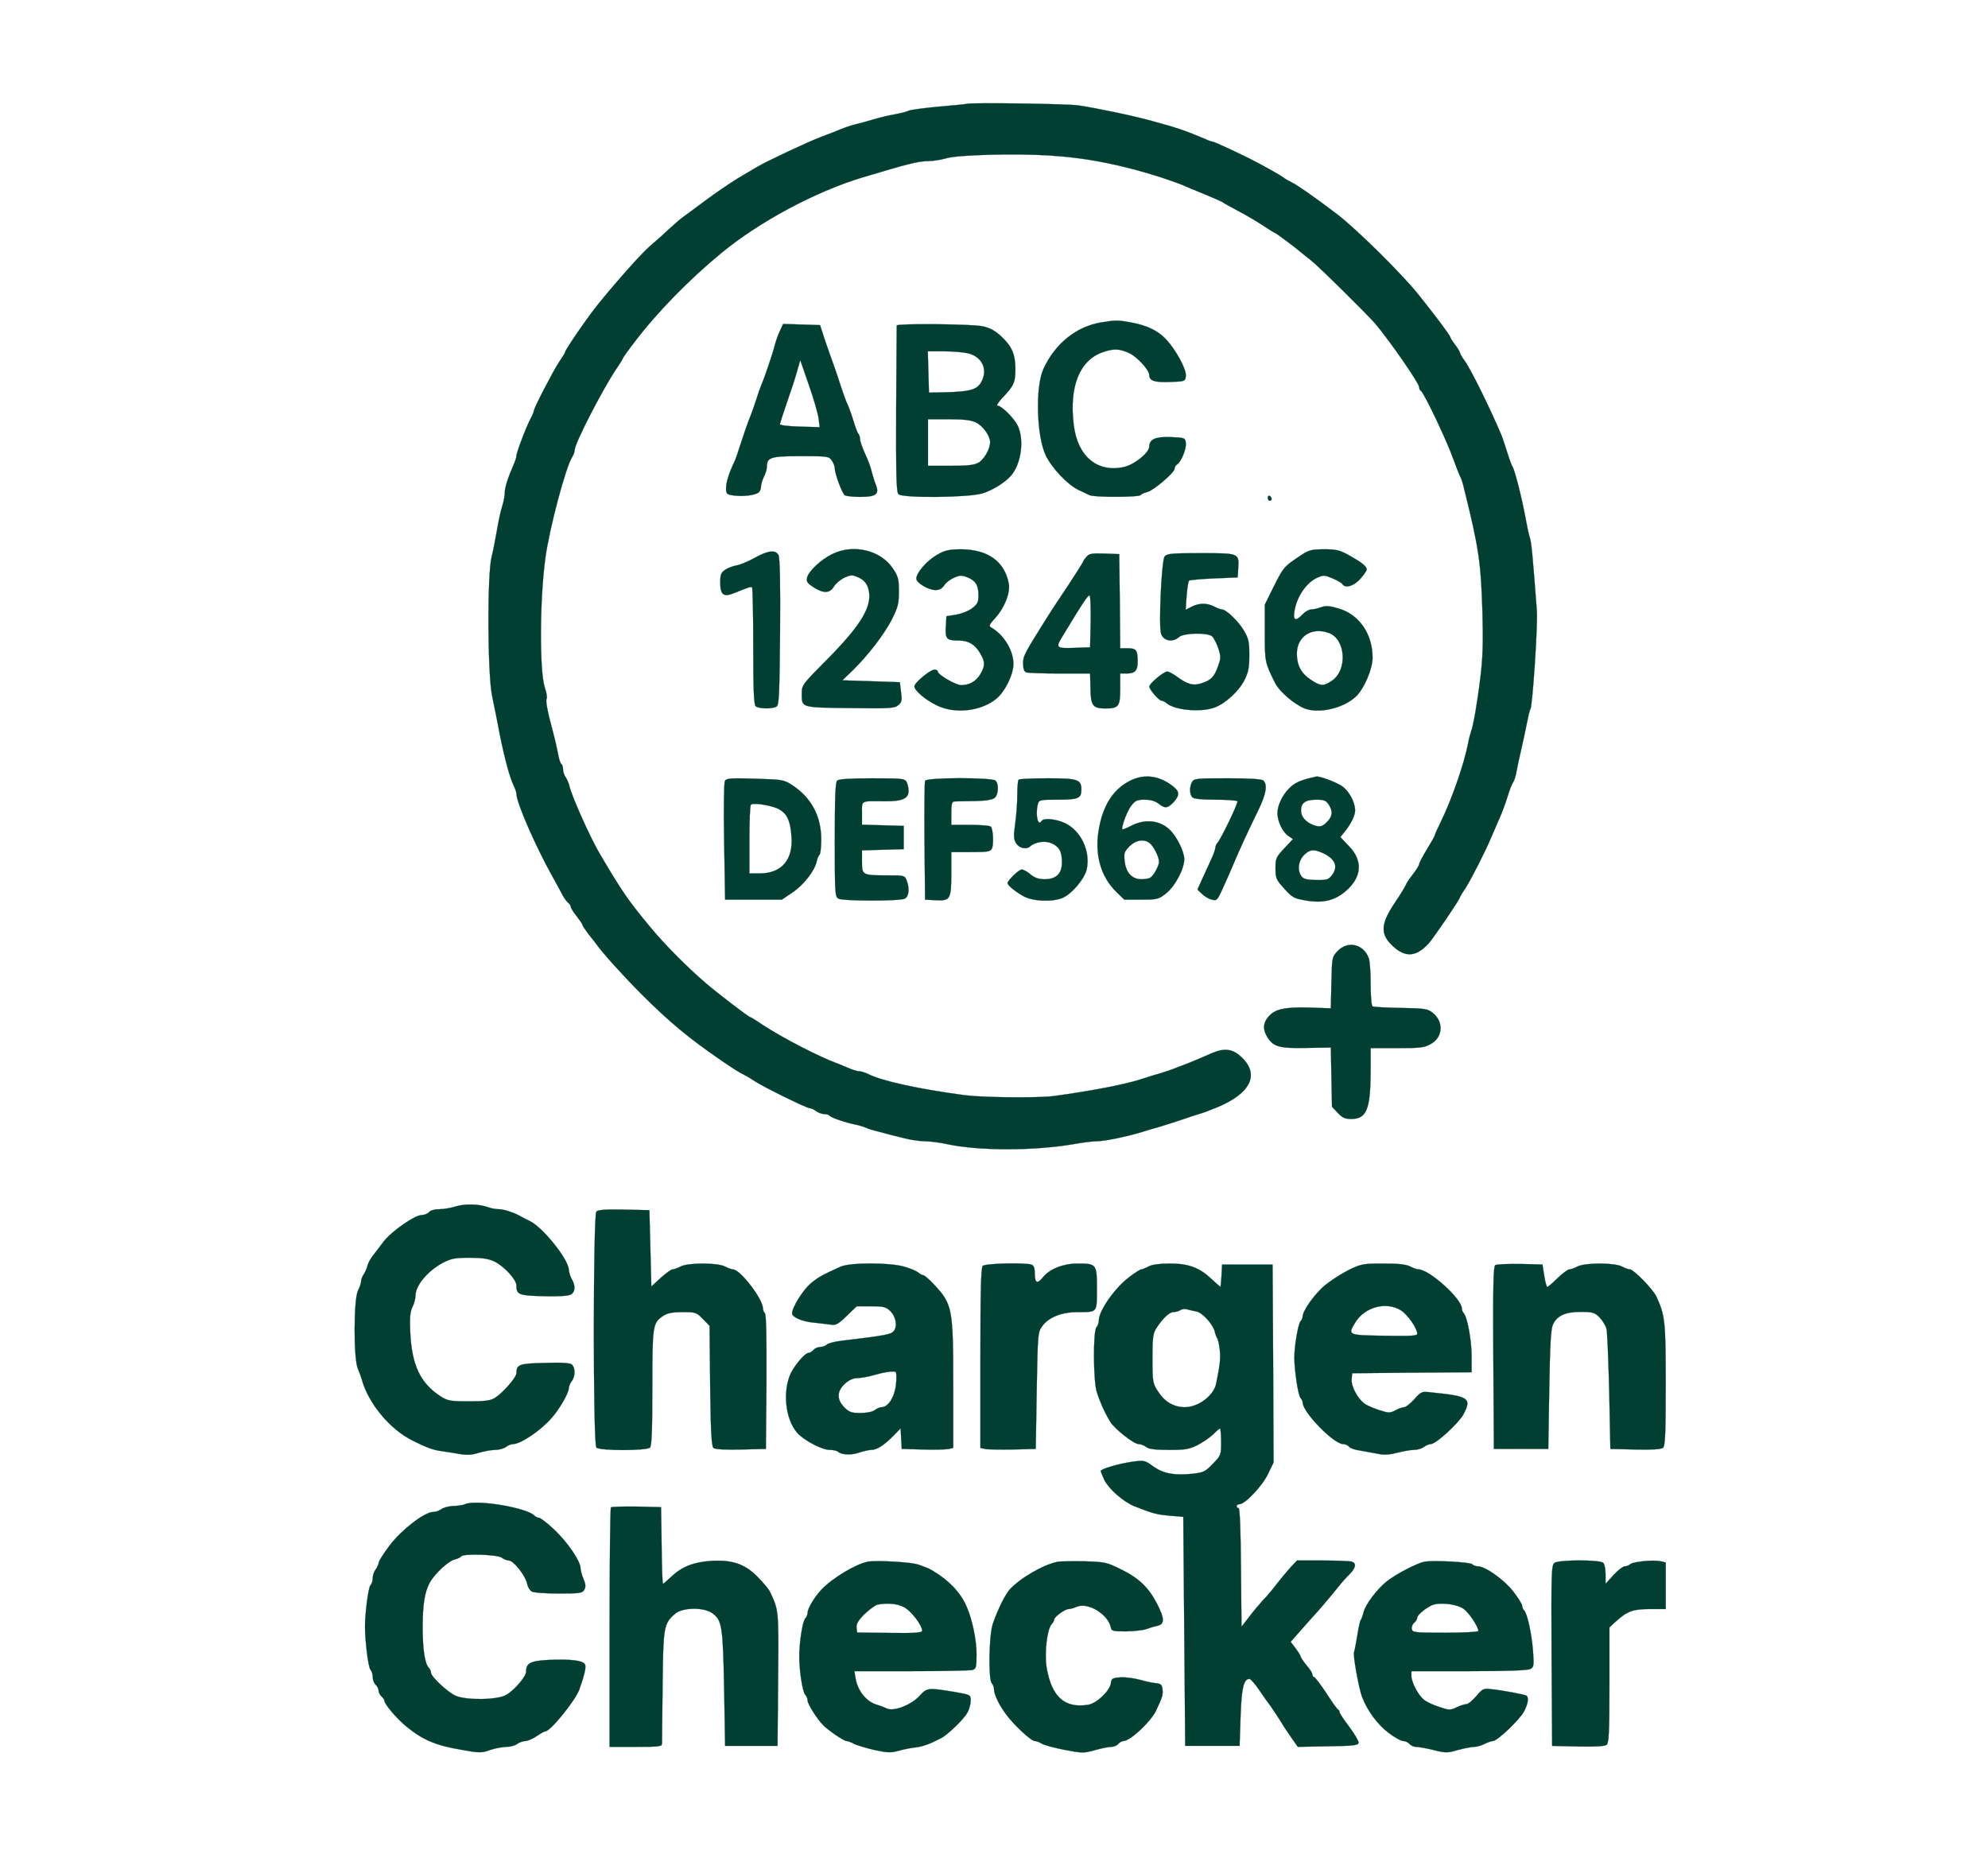
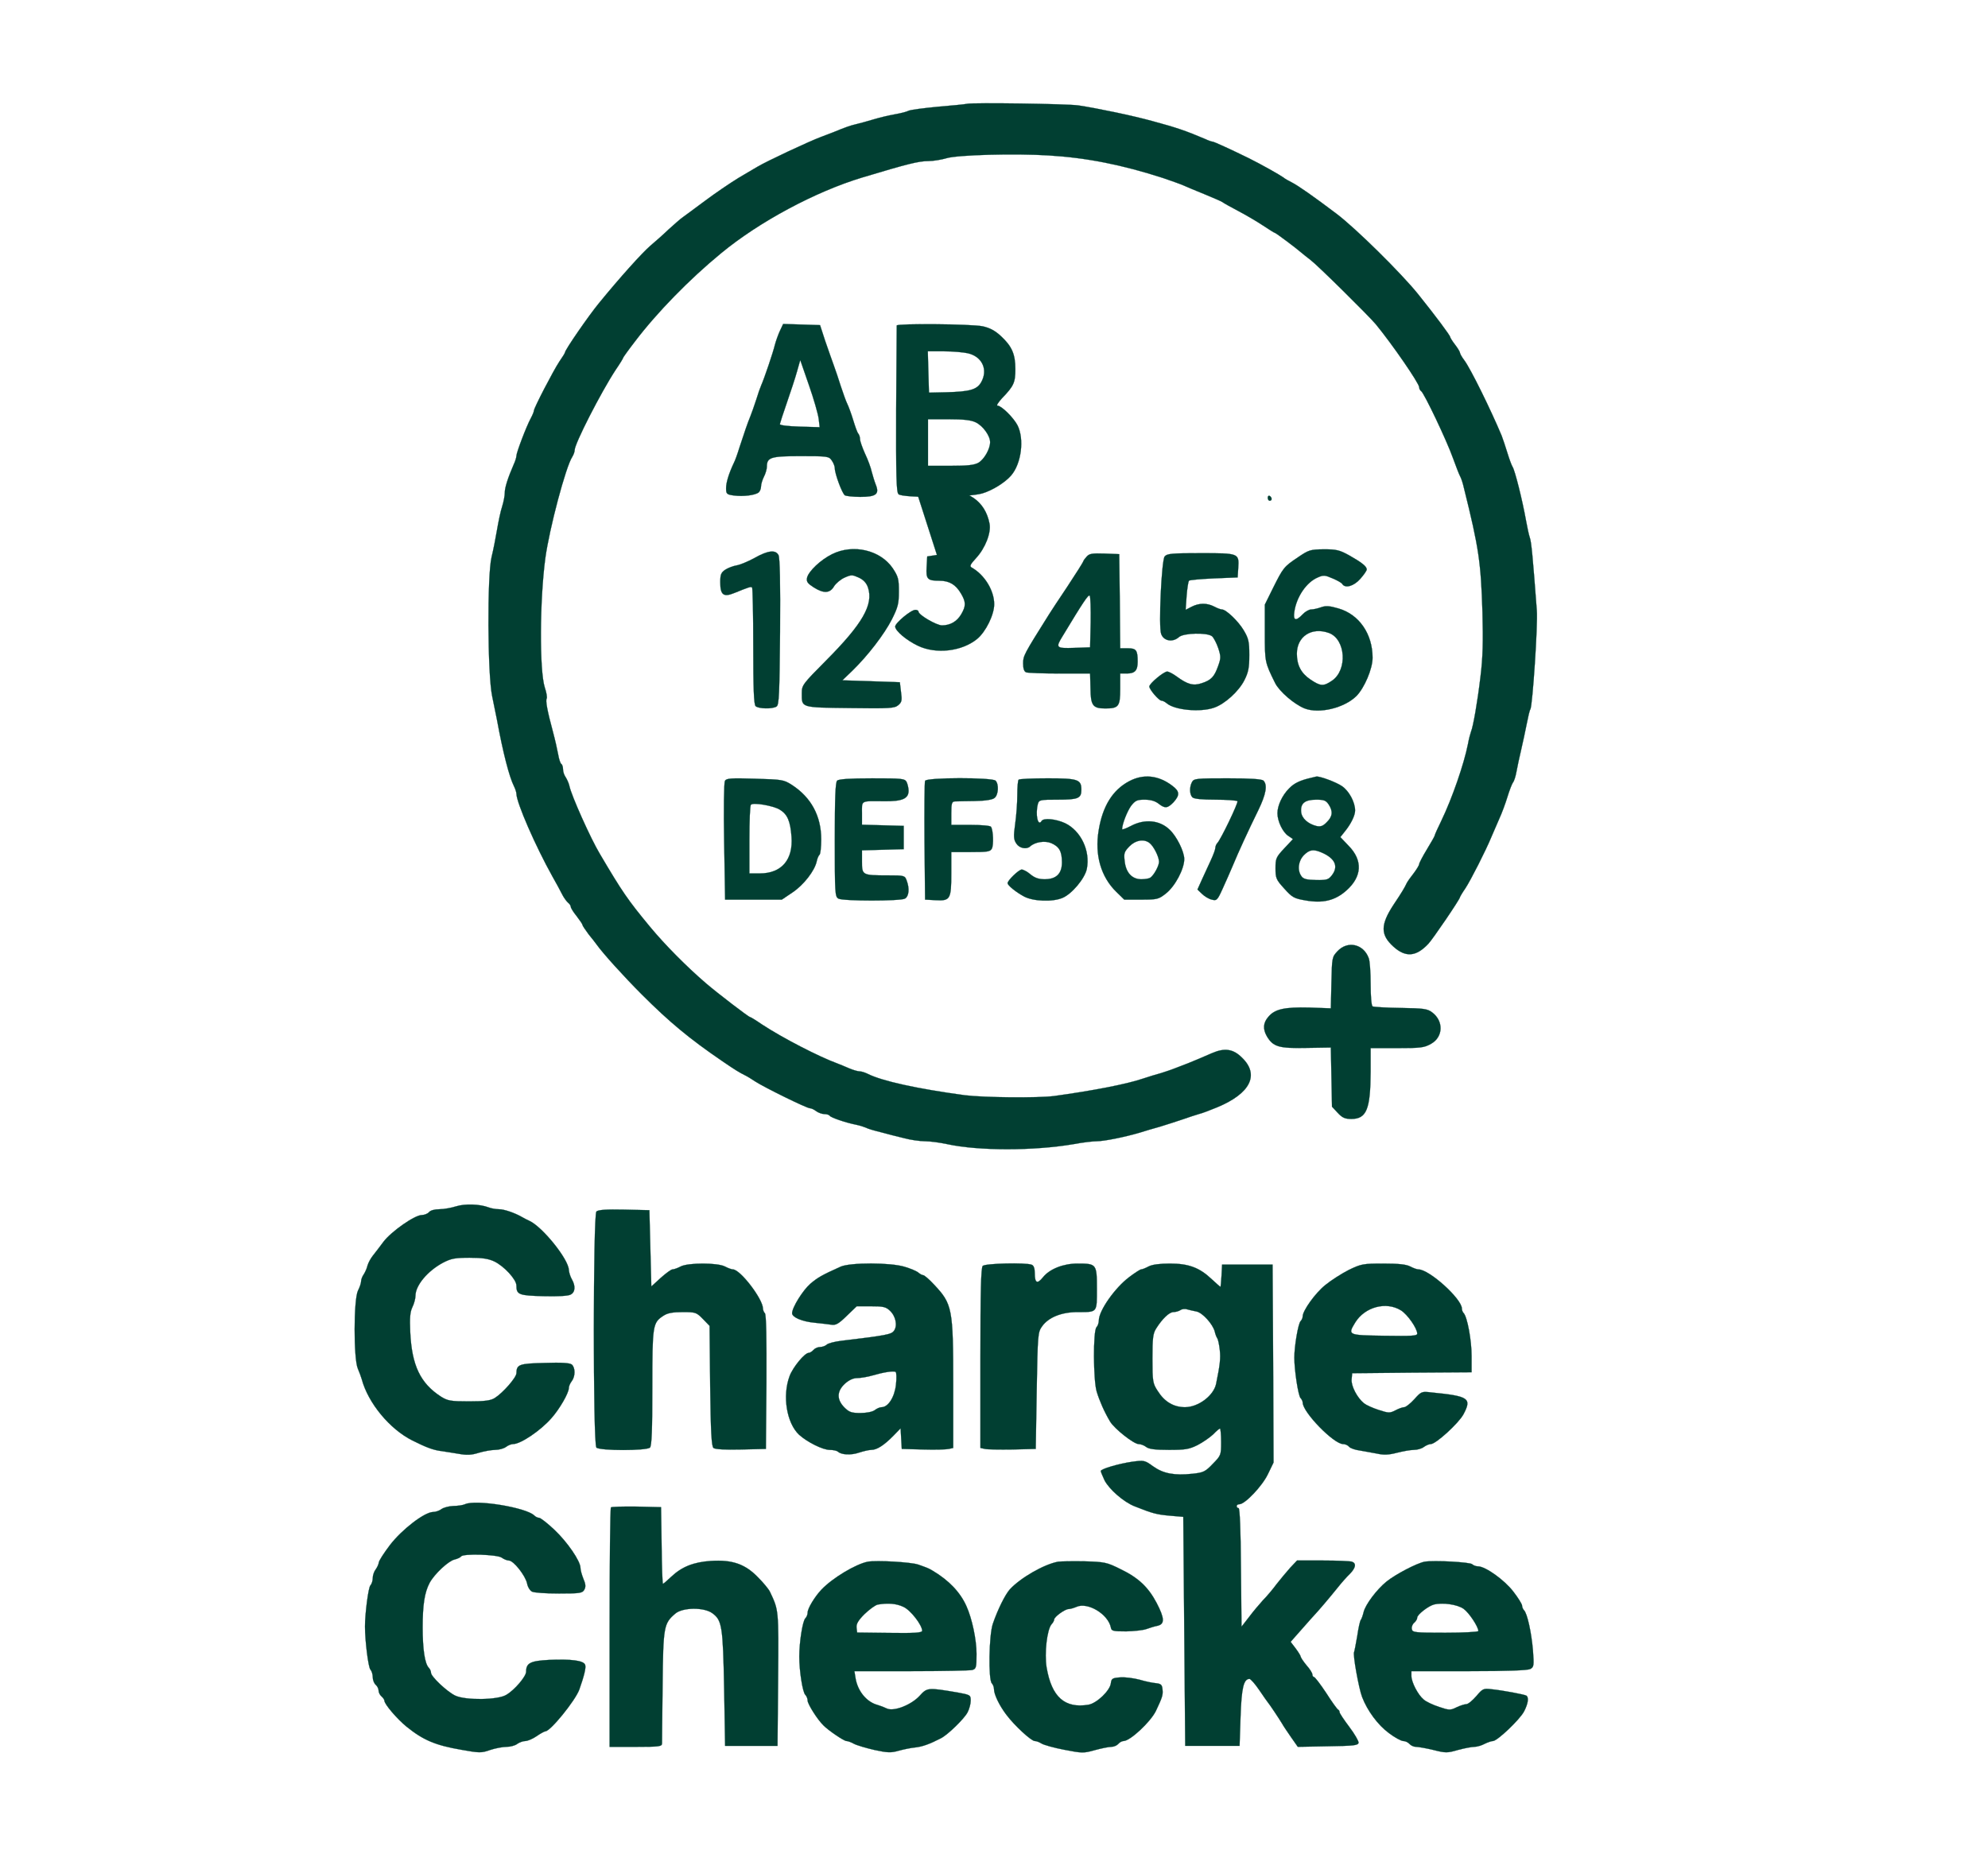
<svg xmlns="http://www.w3.org/2000/svg" version="1.0" width="1024pt" height="953pt" viewBox="0 0 1024 953" preserveAspectRatio="xMidYMid meet">
  <g transform="translate(0,953) scale(0.1,-0.1)" fill="#013F32" stroke="#013F32">
    <path d="M4980 8995 c-8 -2 -76 -9 -150 -15 -74 -7 -142 -16 -151 -21 -9 -5 -41 -13 -70 -18 -30 -5 -79 -17 -109 -26 -30 -9 -73 -21 -95 -26 -22 -5 -53 -16 -70 -23 -16 -7 -64 -26 -105 -41 -64 -24 -282 -126 -330 -155 -8 -5 -51 -30 -95 -56 -44 -27 -122 -80 -174 -119 -52 -38 -103 -77 -115 -85 -12 -8 -43 -36 -71 -61 -27 -26 -70 -64 -95 -85 -44 -38 -158 -165 -265 -296 -52 -63 -175 -241 -175 -254 0 -3 -13 -24 -29 -47 -30 -45 -131 -239 -131 -253 0 -5 -7 -22 -16 -39 -23 -42 -74 -177 -74 -193 0 -8 -6 -28 -14 -45 -30 -69 -46 -119 -46 -145 0 -16 -6 -48 -14 -73 -8 -24 -19 -78 -26 -119 -7 -41 -19 -104 -28 -140 -23 -94 -21 -604 3 -717 9 -43 20 -98 25 -123 31 -169 63 -292 87 -340 7 -14 13 -32 13 -40 1 -47 98 -269 185 -425 19 -33 41 -74 50 -92 9 -18 23 -37 31 -44 8 -6 14 -16 14 -21 0 -6 13 -27 30 -48 16 -21 30 -41 30 -45 0 -4 15 -26 32 -49 18 -22 36 -45 40 -51 34 -48 144 -169 234 -259 142 -142 244 -227 414 -343 67 -46 89 -59 115 -72 11 -5 36 -20 55 -33 44 -29 265 -138 282 -138 7 0 22 -7 32 -15 11 -8 30 -15 42 -15 13 0 25 -4 28 -9 6 -9 80 -35 136 -46 19 -4 41 -11 50 -15 8 -5 42 -15 75 -23 33 -9 87 -23 121 -31 33 -9 82 -16 108 -16 27 0 78 -7 115 -15 161 -35 446 -35 651 0 47 9 101 15 120 15 36 0 142 21 220 44 25 8 72 22 105 31 33 10 85 27 115 37 30 11 69 23 85 28 17 4 59 20 95 35 171 71 219 168 127 256 -45 45 -89 51 -154 23 -46 -20 -90 -39 -123 -52 -14 -5 -43 -17 -65 -25 -22 -9 -56 -20 -75 -26 -19 -5 -62 -18 -95 -29 -82 -28 -258 -62 -455 -89 -83 -11 -363 -8 -460 4 -244 33 -427 73 -500 110 -14 7 -33 13 -42 13 -10 0 -34 7 -55 16 -21 9 -47 20 -58 24 -96 35 -284 132 -389 201 -32 22 -60 39 -63 39 -7 0 -165 121 -227 174 -100 86 -210 197 -288 291 -115 139 -143 180 -258 375 -47 78 -147 301 -157 350 -3 14 -12 34 -19 45 -8 11 -14 29 -14 42 0 12 -4 24 -9 27 -5 4 -12 25 -16 49 -4 23 -16 76 -27 117 -29 107 -39 161 -32 171 3 5 -1 31 -10 57 -28 88 -26 452 3 667 21 153 105 469 138 520 7 11 13 27 13 36 0 33 135 297 211 413 22 32 39 60 39 63 0 2 27 40 61 84 113 149 280 320 443 454 196 162 485 317 726 390 236 71 292 85 342 85 25 0 67 7 94 15 58 17 351 25 526 14 197 -12 377 -48 588 -116 41 -14 89 -31 105 -38 17 -8 66 -28 110 -46 44 -18 85 -36 91 -40 6 -5 42 -25 80 -45 38 -20 95 -53 128 -75 32 -21 60 -39 63 -39 5 0 110 -79 134 -100 9 -8 32 -26 50 -40 34 -25 296 -284 335 -330 84 -102 224 -305 224 -325 0 -8 5 -17 10 -20 15 -9 133 -257 164 -345 15 -41 31 -83 36 -92 6 -10 15 -37 20 -60 78 -313 88 -385 96 -643 4 -150 2 -232 -10 -330 -16 -135 -38 -259 -49 -285 -3 -8 -11 -37 -16 -65 -20 -101 -81 -278 -136 -392 -19 -39 -35 -74 -35 -78 0 -3 -18 -35 -40 -71 -22 -36 -40 -71 -40 -76 0 -6 -13 -27 -28 -47 -16 -20 -32 -43 -36 -51 -10 -22 -26 -49 -67 -110 -69 -105 -69 -156 -2 -217 63 -57 117 -53 180 14 23 24 163 230 163 240 0 2 12 23 28 46 27 41 106 196 135 267 8 19 26 60 39 90 14 30 33 82 43 115 10 33 23 66 28 73 6 7 14 32 18 55 4 23 15 74 24 112 9 39 22 99 29 135 7 36 15 71 19 76 11 19 39 436 33 509 -21 279 -28 353 -36 375 -5 14 -13 52 -19 85 -20 112 -58 262 -70 280 -4 6 -16 37 -26 70 -10 33 -24 74 -30 90 -57 136 -160 345 -192 388 -13 17 -23 35 -23 40 0 4 -11 23 -25 41 -14 18 -25 36 -25 39 0 8 -73 106 -166 222 -86 107 -321 339 -419 413 -115 87 -199 146 -231 162 -16 8 -36 19 -44 26 -18 13 -115 68 -180 100 -90 44 -177 84 -184 84 -5 0 -22 6 -39 14 -101 43 -149 59 -271 92 -101 28 -288 67 -383 81 -58 8 -541 15 -573 8z" />
-     <path d="M5672 7869 c-129 -22 -236 -108 -297 -239 -43 -93 -36 -348 12 -447 33 -67 112 -150 168 -177 22 -10 48 -23 57 -27 24 -12 255 -11 263 0 3 5 18 12 34 16 32 7 141 100 141 120 0 8 6 18 13 22 21 13 49 81 45 111 -3 26 -5 27 -77 30 -78 3 -111 -11 -111 -48 0 -32 -75 -93 -130 -106 -137 -31 -239 54 -259 215 -25 198 29 334 148 376 56 20 87 19 137 -4 41 -19 104 -87 104 -114 0 -29 27 -38 107 -35 77 3 78 3 81 31 4 34 -52 137 -104 191 -42 44 -98 70 -180 85 -65 12 -77 12 -152 0z" />
    <path d="M4017 7825 c-9 -20 -21 -53 -26 -73 -9 -38 -54 -171 -70 -207 -5 -11 -17 -45 -26 -75 -10 -30 -23 -68 -30 -85 -15 -36 -30 -81 -56 -160 -10 -33 -23 -69 -29 -80 -26 -55 -40 -101 -40 -130 0 -30 3 -33 41 -38 47 -6 108 1 127 16 6 5 12 19 12 31 0 11 7 34 15 50 8 15 15 39 15 51 0 49 20 55 175 55 137 0 145 -1 159 -22 9 -12 16 -31 16 -40 0 -29 38 -131 52 -140 7 -4 43 -8 79 -8 82 0 100 14 80 63 -7 18 -16 48 -21 67 -4 19 -19 61 -34 92 -14 31 -26 65 -26 75 0 11 -4 23 -9 29 -5 5 -16 36 -26 69 -10 33 -24 71 -31 85 -7 14 -21 54 -33 90 -11 36 -28 85 -37 110 -9 25 -29 81 -44 125 l-26 80 -95 3 -95 3 -17 -36z m200 -453 l5 -43 -103 3 c-63 2 -103 7 -102 13 1 6 17 55 36 110 19 55 43 127 52 160 l17 60 45 -130 c25 -71 47 -149 50 -173z" />
    <path d="M4619 7853 c0 -5 -1 -199 -3 -432 -1 -345 1 -426 12 -437 21 -21 358 -18 432 4 51 15 117 56 148 92 53 61 69 188 33 259 -21 40 -83 101 -103 101 -7 0 4 17 23 38 61 63 69 81 69 150 0 78 -18 118 -74 170 -31 29 -58 43 -95 51 -58 12 -441 15 -442 4z m366 -143 c75 -17 106 -86 68 -151 -22 -37 -60 -47 -178 -50 l-90 -2 -3 106 -3 107 83 0 c46 0 101 -5 123 -10z m41 -356 c37 -18 74 -69 74 -102 0 -35 -30 -88 -60 -106 -22 -12 -54 -16 -144 -16 l-116 0 0 120 0 120 106 0 c77 0 115 -4 140 -16z" />
    <path d="M6530 6966 c0 -9 5 -16 10 -16 6 0 10 4 10 9 0 6 -4 13 -10 16 -5 3 -10 -1 -10 -9z" />
    <path d="M4286 6675 c-59 -29 -122 -89 -129 -122 -4 -20 3 -29 34 -49 52 -33 84 -31 105 5 9 15 34 36 54 45 36 16 40 15 74 0 25 -12 39 -28 47 -51 29 -88 -28 -187 -215 -375 -122 -123 -126 -128 -126 -170 0 -75 -8 -73 248 -76 208 -3 230 -1 249 15 18 15 20 25 14 68 l-6 50 -148 5 -148 5 52 50 c79 77 163 186 203 264 31 62 36 80 36 143 0 65 -3 77 -32 121 -64 93 -203 126 -312 72z" />
-     <path d="M4826 6671 c-51 -29 -106 -92 -106 -122 0 -22 62 -59 99 -59 20 0 34 8 45 25 9 14 32 31 51 39 31 13 39 13 70 1 42 -18 55 -41 55 -94 0 -33 -5 -44 -33 -65 -18 -14 -55 -28 -82 -33 l-50 -8 -3 -54 c-4 -63 4 -71 66 -71 51 0 84 -20 111 -66 26 -44 26 -64 1 -107 -22 -37 -56 -57 -99 -57 -28 0 -121 54 -121 71 0 5 -7 9 -16 9 -23 0 -104 -68 -104 -86 0 -22 58 -71 117 -99 94 -45 227 -29 305 35 45 37 88 125 88 179 0 71 -50 152 -116 189 -12 7 -7 16 23 49 47 51 78 130 69 177 -22 115 -109 176 -249 176 -60 -1 -80 -5 -121 -29z" />
+     <path d="M4826 6671 l-50 -8 -3 -54 c-4 -63 4 -71 66 -71 51 0 84 -20 111 -66 26 -44 26 -64 1 -107 -22 -37 -56 -57 -99 -57 -28 0 -121 54 -121 71 0 5 -7 9 -16 9 -23 0 -104 -68 -104 -86 0 -22 58 -71 117 -99 94 -45 227 -29 305 35 45 37 88 125 88 179 0 71 -50 152 -116 189 -12 7 -7 16 23 49 47 51 78 130 69 177 -22 115 -109 176 -249 176 -60 -1 -80 -5 -121 -29z" />
    <path d="M6686 6659 c-73 -49 -76 -53 -129 -159 l-42 -85 0 -145 c0 -151 0 -152 53 -259 22 -44 99 -110 152 -131 75 -29 204 2 267 64 41 42 83 140 83 197 0 123 -69 223 -175 254 -48 14 -66 15 -91 6 -17 -6 -39 -11 -50 -11 -11 0 -31 -11 -44 -25 -35 -37 -50 -33 -43 13 11 77 63 153 121 177 29 13 37 12 76 -5 24 -10 47 -23 50 -29 15 -24 60 -11 93 27 18 20 33 42 33 48 0 16 -27 37 -91 73 -49 27 -65 31 -130 31 -70 -1 -77 -3 -133 -41z m159 -390 c87 -32 97 -191 16 -246 -44 -30 -59 -29 -111 6 -48 32 -70 74 -70 133 0 89 76 139 165 107z" />
    <path d="M3886 6655 c-33 -18 -74 -35 -92 -38 -18 -3 -44 -13 -58 -22 -22 -15 -26 -25 -26 -65 0 -66 17 -78 73 -55 74 30 85 34 91 28 3 -4 6 -140 6 -303 0 -217 3 -299 12 -308 14 -14 87 -16 108 -2 13 8 15 64 18 385 2 252 -1 382 -8 395 -15 29 -55 24 -124 -15z" />
    <path d="M5597 6662 c-9 -10 -17 -21 -17 -24 0 -3 -37 -62 -82 -130 -46 -68 -88 -133 -95 -144 -130 -207 -133 -213 -133 -252 0 -27 5 -42 16 -46 9 -3 86 -6 172 -6 l157 0 2 -77 c1 -88 12 -103 76 -103 69 0 77 10 77 100 l0 80 33 0 c43 0 57 15 57 61 0 59 -7 69 -51 69 l-39 0 -2 243 -3 242 -76 3 c-63 2 -78 0 -92 -16z m21 -338 l-3 -129 -82 -3 c-93 -3 -97 0 -60 60 108 179 133 216 140 209 4 -4 6 -66 5 -137z" />
    <path d="M5999 6663 c-16 -19 -32 -364 -18 -399 13 -37 60 -45 92 -16 24 21 145 24 170 4 9 -8 23 -35 32 -61 14 -43 14 -52 0 -91 -20 -57 -36 -74 -85 -90 -44 -15 -74 -6 -131 36 -18 13 -39 24 -47 24 -18 0 -92 -62 -92 -77 0 -15 49 -73 63 -73 6 0 18 -6 26 -13 42 -36 174 -48 245 -23 55 19 127 84 156 142 20 40 25 63 25 129 0 70 -4 86 -29 128 -28 47 -91 107 -112 107 -7 0 -25 7 -40 15 -37 19 -77 19 -116 -1 l-31 -16 5 71 c3 40 9 75 12 79 4 4 62 9 129 12 l122 5 3 48 c5 77 4 77 -193 77 -148 0 -174 -2 -186 -17z" />
    <path d="M5816 5505 c-85 -45 -137 -129 -157 -254 -21 -126 12 -239 91 -316 l41 -40 87 0 c84 0 90 2 128 32 47 37 94 126 94 177 0 39 -40 119 -76 152 -51 49 -128 56 -198 19 -25 -13 -46 -21 -46 -17 0 26 26 92 46 120 22 28 31 32 70 32 31 0 54 -7 71 -20 34 -27 47 -25 78 7 33 37 32 56 -7 85 -71 54 -149 62 -222 23z m105 -318 c21 -16 49 -71 49 -97 0 -21 -26 -69 -45 -82 -5 -4 -26 -8 -46 -8 -48 0 -80 34 -86 94 -5 40 -2 48 25 76 32 32 74 39 103 17z" />
    <path d="M6755 5523 c-57 -13 -88 -27 -115 -55 -35 -35 -60 -88 -60 -128 0 -41 27 -97 55 -116 l25 -17 -45 -48 c-42 -45 -45 -52 -45 -102 0 -51 3 -59 45 -105 41 -46 51 -51 109 -61 90 -16 152 -1 210 50 82 72 87 156 12 232 l-42 44 23 29 c32 39 53 83 53 108 0 43 -31 101 -68 126 -31 21 -115 52 -132 49 -3 -1 -14 -3 -25 -6z m89 -138 c23 -35 20 -62 -10 -91 -19 -20 -31 -24 -52 -20 -45 11 -77 40 -80 73 -4 44 19 63 78 63 40 0 50 -4 64 -25z m-37 -247 c70 -30 89 -72 53 -118 -17 -22 -26 -25 -81 -24 -48 1 -65 5 -75 19 -23 31 -17 79 12 109 29 29 49 32 91 14z" />
    <path d="M3734 5507 c-5 -9 -7 -150 -4 -314 l5 -298 146 0 146 0 55 37 c57 38 115 112 125 161 3 15 10 30 14 33 5 3 9 39 9 80 0 120 -52 216 -151 280 -42 27 -50 28 -190 32 -124 4 -148 2 -155 -11z m282 -148 c40 -24 55 -59 61 -140 9 -118 -51 -189 -163 -189 l-54 0 0 173 c0 96 3 177 8 181 12 13 115 -5 148 -25z" />
    <path d="M4312 5508 c-9 -9 -12 -90 -12 -305 0 -279 1 -293 19 -303 26 -13 316 -13 342 0 21 12 25 52 9 94 -9 25 -12 26 -97 26 -132 0 -133 1 -133 71 l0 58 108 3 107 3 0 60 0 60 -107 3 -108 3 0 59 c0 68 -10 63 115 62 92 -1 125 13 125 54 0 14 -5 34 -10 45 -10 18 -23 19 -178 19 -117 0 -172 -4 -180 -12z" />
    <path d="M4765 5507 c-3 -7 -4 -147 -3 -312 l3 -300 55 -3 c75 -4 80 5 80 140 l0 108 100 0 c86 0 101 2 109 18 10 19 7 93 -4 112 -3 6 -49 10 -106 10 l-99 0 0 60 c0 50 3 60 18 61 9 0 56 2 103 2 56 1 92 7 102 16 20 16 23 71 5 89 -17 17 -357 17 -363 -1z" />
    <path d="M5247 5513 c-4 -3 -7 -39 -7 -79 0 -40 -5 -107 -11 -149 -9 -65 -8 -80 6 -101 15 -24 52 -32 71 -15 25 23 76 31 109 17 41 -18 55 -42 55 -99 0 -58 -29 -87 -89 -87 -31 0 -51 7 -73 25 -16 14 -37 25 -45 25 -15 0 -73 -56 -73 -70 0 -12 44 -47 85 -69 47 -25 147 -29 198 -7 48 20 115 100 125 149 19 94 -31 197 -112 236 -48 22 -111 28 -121 11 -19 -31 -33 34 -19 88 6 21 11 22 103 22 105 0 121 7 121 51 0 53 -17 59 -174 59 -78 0 -146 -3 -149 -7z" />
    <path d="M6140 5501 c-14 -26 -13 -64 2 -79 8 -8 49 -12 119 -12 59 0 110 -4 113 -8 5 -8 -86 -198 -104 -216 -5 -5 -10 -17 -10 -25 0 -8 -11 -37 -24 -65 -13 -28 -34 -73 -46 -100 l-22 -49 24 -23 c12 -12 35 -26 50 -29 25 -7 29 -3 56 57 16 34 39 88 52 118 28 68 79 179 131 285 40 82 49 131 27 153 -8 8 -64 12 -185 12 -160 0 -173 -1 -183 -19z" />
    <path d="M6889 4629 c-28 -30 -28 -33 -31 -162 l-3 -132 -112 4 c-127 3 -177 -8 -210 -48 -27 -31 -29 -63 -7 -101 32 -53 61 -62 202 -59 l127 2 3 -152 3 -153 29 -31 c23 -25 37 -32 70 -32 79 0 99 49 100 243 l0 122 136 0 c121 0 140 2 175 22 63 35 66 117 6 162 -25 19 -44 21 -163 23 -74 1 -139 5 -144 8 -6 4 -10 53 -10 115 0 60 -4 120 -10 134 -27 73 -109 91 -161 35z" />
    <path d="M2350 3315 c-25 -8 -64 -15 -86 -15 -25 0 -47 -6 -54 -15 -7 -8 -24 -15 -37 -15 -37 0 -158 -85 -198 -138 -19 -26 -44 -58 -55 -72 -11 -14 -23 -36 -27 -50 -3 -14 -12 -34 -19 -45 -8 -11 -14 -27 -14 -36 0 -9 -7 -31 -16 -48 -23 -46 -23 -352 -1 -402 8 -19 17 -43 20 -54 33 -124 145 -259 262 -317 68 -34 102 -47 140 -53 22 -3 65 -10 96 -15 43 -8 67 -7 105 5 27 8 65 15 85 15 19 0 44 7 55 15 10 8 27 15 37 15 39 0 142 70 197 133 42 47 90 130 90 156 0 9 7 25 15 35 19 25 19 70 0 86 -10 8 -52 11 -140 8 -132 -3 -144 -8 -145 -53 0 -22 -70 -102 -112 -128 -21 -13 -51 -17 -133 -17 -94 0 -109 3 -143 24 -107 69 -151 161 -159 334 -3 72 -1 102 11 127 9 18 16 45 16 59 0 53 62 128 143 171 41 21 61 25 136 25 66 0 97 -5 127 -19 50 -24 114 -93 114 -124 0 -47 12 -52 139 -55 75 -2 127 1 140 8 24 12 27 44 6 80 -8 14 -14 35 -15 47 -1 55 -137 224 -205 254 -11 5 -27 13 -35 18 -38 22 -93 41 -120 41 -16 0 -39 4 -52 9 -47 18 -123 20 -168 6z" />
    <path d="M3072 3288 c-17 -17 -18 -1198 0 -1216 17 -17 259 -17 276 0 9 9 12 91 12 309 0 323 2 334 57 370 21 14 47 19 99 19 67 0 71 -1 105 -36 l34 -35 3 -309 c3 -238 7 -311 17 -320 8 -7 60 -10 141 -8 l129 3 3 344 c1 223 -1 348 -8 355 -5 5 -10 16 -10 24 0 49 -117 202 -155 202 -7 0 -26 7 -41 15 -39 20 -189 20 -228 0 -15 -8 -34 -15 -42 -15 -7 0 -34 -20 -61 -44 l-48 -44 -5 196 -5 197 -130 3 c-93 2 -134 -1 -143 -10z" />
    <path d="M4330 3004 c-98 -44 -118 -56 -156 -88 -38 -33 -94 -122 -94 -152 0 -21 52 -43 117 -49 32 -3 70 -8 85 -10 23 -4 38 5 79 45 l52 50 73 0 c62 0 77 -3 97 -22 31 -28 41 -78 22 -104 -13 -19 -38 -24 -272 -52 -34 -4 -68 -13 -75 -20 -6 -6 -22 -12 -34 -12 -12 0 -27 -7 -34 -15 -7 -8 -18 -15 -24 -15 -21 0 -82 -74 -99 -120 -38 -102 -15 -242 49 -302 42 -38 122 -78 158 -78 18 0 36 -4 42 -9 18 -17 69 -19 109 -5 22 7 50 14 63 14 29 0 66 24 114 73 l37 38 3 -53 3 -53 110 -3 c61 -2 120 0 133 3 l22 5 0 323 c0 398 -4 418 -100 520 -24 26 -49 47 -54 47 -5 0 -17 6 -25 13 -9 8 -40 21 -70 30 -73 23 -281 23 -331 1z m285 -608 c-7 -64 -40 -116 -74 -116 -9 0 -25 -7 -35 -15 -12 -9 -42 -15 -74 -15 -46 0 -58 4 -83 29 -40 41 -39 83 3 122 21 19 43 29 63 29 17 0 54 6 81 14 55 16 105 24 117 18 5 -2 6 -32 2 -66z" />
    <path d="M5062 3008 c-9 -9 -12 -128 -12 -475 l0 -463 23 -5 c12 -3 76 -4 142 -3 l120 3 5 300 c5 293 6 301 28 332 33 46 100 73 182 73 104 0 100 -5 100 121 0 127 -2 129 -100 129 -73 0 -144 -28 -178 -71 -29 -36 -42 -30 -42 21 0 25 -5 40 -16 44 -30 12 -239 7 -252 -6z" />
    <path d="M5916 3005 c-15 -8 -32 -15 -38 -15 -5 0 -33 -18 -62 -40 -74 -56 -156 -173 -156 -223 0 -13 -6 -29 -12 -35 -18 -18 -17 -272 1 -332 14 -46 39 -104 69 -154 22 -37 122 -116 147 -116 11 0 29 -7 39 -15 14 -11 47 -15 117 -15 84 0 104 3 148 25 27 14 63 39 80 55 16 17 32 30 35 30 3 0 6 -31 6 -69 0 -68 -1 -70 -43 -113 -39 -41 -49 -45 -105 -51 -93 -10 -150 1 -202 38 -44 32 -47 32 -108 24 -69 -10 -162 -37 -162 -48 0 -4 9 -25 19 -47 23 -46 99 -113 156 -135 93 -37 113 -42 180 -48 l70 -6 5 -590 5 -590 140 0 140 0 5 150 c5 149 16 195 46 195 6 0 29 -26 50 -57 22 -32 41 -60 44 -63 6 -6 59 -85 75 -112 5 -10 26 -40 45 -68 l35 -50 155 3 c131 2 155 4 158 18 1 8 -20 45 -48 82 -27 36 -50 70 -50 76 0 5 -3 11 -8 13 -4 2 -32 40 -61 86 -30 45 -58 82 -63 82 -4 0 -8 6 -8 13 0 7 -13 28 -30 47 -16 19 -29 39 -30 44 0 5 -12 24 -26 43 l-26 34 37 42 c20 23 51 58 68 77 44 47 95 108 137 160 19 24 47 56 63 71 30 31 35 54 11 63 -9 3 -76 6 -149 6 l-134 0 -35 -37 c-19 -21 -50 -59 -70 -84 -19 -26 -51 -64 -71 -84 -19 -21 -52 -60 -72 -87 l-38 -49 -3 305 c-1 193 -6 306 -12 306 -6 0 -10 5 -10 10 0 6 6 10 14 10 29 0 118 94 147 155 l29 60 -2 510 -3 510 -130 0 -130 0 -3 -57 c-2 -32 -4 -58 -6 -58 -1 0 -21 18 -44 39 -63 60 -119 81 -216 81 -52 0 -91 -5 -110 -15z m247 -232 c31 -6 84 -65 94 -103 3 -14 9 -29 13 -35 4 -5 10 -32 13 -60 5 -44 1 -77 -19 -175 -13 -61 -92 -120 -160 -120 -59 0 -106 28 -141 84 -25 38 -27 49 -27 166 0 106 3 130 19 155 32 51 68 85 89 85 12 0 28 5 36 10 8 6 24 8 35 4 11 -3 32 -8 48 -11z" />
    <path d="M6947 2987 c-37 -19 -92 -54 -121 -78 -52 -42 -116 -132 -116 -161 0 -8 -5 -19 -11 -25 -12 -12 -32 -127 -32 -188 0 -64 20 -196 32 -208 6 -6 11 -17 11 -23 0 -50 160 -214 208 -214 11 0 25 -6 31 -14 6 -7 30 -16 54 -19 23 -4 63 -11 89 -16 35 -8 61 -7 103 4 31 8 70 15 88 15 18 0 41 7 51 15 11 8 27 15 36 15 26 0 143 107 168 153 44 83 29 94 -165 113 -50 6 -52 5 -88 -35 -21 -23 -44 -41 -52 -41 -8 0 -28 -7 -45 -16 -29 -15 -35 -15 -87 2 -31 10 -64 25 -75 34 -36 29 -67 90 -64 123 l3 32 308 3 307 2 0 84 c0 81 -22 201 -41 221 -5 5 -9 15 -9 23 0 50 -168 202 -224 202 -8 0 -27 7 -42 15 -21 11 -61 15 -139 15 -104 0 -114 -2 -178 -33z m269 -208 c34 -21 84 -93 84 -120 0 -12 -29 -13 -170 -11 -189 3 -189 3 -149 69 50 80 159 109 235 62z" />
-     <path d="M7702 3012 c-10 -7 -12 -109 -10 -478 l3 -469 140 0 140 0 5 305 c4 233 8 312 19 336 21 46 66 66 145 65 59 0 70 -3 95 -28 15 -16 31 -42 36 -58 4 -17 10 -163 14 -325 l6 -295 129 -3 c86 -2 133 1 142 9 11 9 14 69 14 324 0 326 -3 357 -48 455 -18 38 -117 140 -137 140 -7 0 -26 7 -41 15 -39 20 -189 20 -228 0 -15 -8 -35 -15 -42 -15 -8 0 -35 -20 -61 -45 -25 -25 -49 -45 -53 -45 -4 0 -11 26 -16 58 l-9 57 -115 3 c-63 1 -121 -2 -128 -6z" />
    <path d="M2395 1780 c-11 -5 -38 -9 -61 -9 -22 -1 -49 -8 -60 -16 -10 -8 -30 -15 -44 -15 -44 -1 -160 -90 -222 -171 -31 -41 -57 -81 -57 -90 -1 -8 -8 -24 -16 -35 -8 -10 -15 -30 -15 -44 0 -15 -6 -32 -12 -38 -11 -11 -28 -147 -28 -212 0 -73 17 -211 28 -222 6 -6 12 -24 12 -39 0 -15 7 -32 15 -39 8 -7 15 -20 15 -30 0 -10 7 -23 15 -30 8 -7 15 -17 15 -22 0 -18 65 -94 114 -134 87 -70 149 -96 282 -119 94 -17 104 -17 149 -1 27 9 65 16 84 16 20 0 45 7 55 15 11 8 30 15 42 15 11 0 38 11 58 25 20 14 41 25 45 25 26 0 154 158 175 215 24 68 36 114 30 128 -8 22 -73 30 -186 25 -96 -5 -118 -16 -118 -61 0 -24 -59 -94 -102 -119 -43 -27 -210 -29 -263 -4 -42 20 -125 98 -125 118 0 8 -5 19 -11 25 -21 21 -32 97 -32 208 0 117 10 181 36 230 25 46 97 113 128 120 16 4 31 11 34 16 10 16 187 10 209 -6 11 -8 28 -15 37 -15 24 0 85 -77 94 -118 3 -18 15 -37 25 -42 10 -6 73 -10 139 -10 110 0 121 2 131 20 8 14 7 29 -5 56 -8 20 -15 45 -15 56 0 35 -68 134 -135 197 -36 34 -71 61 -78 61 -7 0 -18 5 -25 12 -41 41 -301 84 -357 58z" />
    <path d="M3147 1764 c-4 -4 -7 -283 -7 -621 l0 -613 135 0 c122 0 135 2 135 18 0 9 1 143 3 297 3 306 6 321 66 372 38 32 149 33 191 1 49 -36 54 -68 60 -388 l5 -295 135 0 135 0 3 345 c3 362 3 353 -42 449 -6 13 -34 47 -62 75 -66 68 -132 91 -242 84 -90 -6 -150 -30 -205 -82 -21 -20 -40 -36 -42 -36 -3 0 -6 89 -7 198 l-3 197 -126 3 c-69 1 -128 -1 -132 -4z" />
    <path d="M4470 1484 c-62 -12 -182 -84 -239 -144 -35 -37 -71 -97 -71 -118 0 -10 -5 -23 -12 -30 -14 -14 -31 -123 -31 -197 0 -74 17 -183 31 -197 7 -7 12 -20 12 -30 0 -17 50 -97 81 -127 25 -26 106 -81 119 -81 7 0 24 -6 38 -14 15 -8 63 -22 106 -32 69 -15 86 -15 125 -4 25 7 64 15 86 17 36 4 73 17 131 47 36 18 121 101 138 134 9 17 16 44 16 60 0 29 -2 30 -67 42 -154 26 -157 26 -196 -17 -43 -47 -134 -83 -170 -65 -12 6 -33 14 -47 18 -56 15 -102 71 -113 137 l-6 37 292 0 c161 0 302 3 315 6 20 6 22 12 22 83 0 73 -23 182 -52 246 -31 70 -89 132 -173 182 -22 13 -24 14 -75 32 -36 13 -215 23 -260 15z m184 -233 c37 -17 96 -94 96 -123 0 -10 -39 -13 -167 -11 l-168 2 -3 25 c-2 19 8 37 41 70 25 24 55 46 68 49 51 9 96 6 133 -12z" />
    <path d="M5450 1484 c-74 -14 -193 -83 -248 -142 -25 -28 -63 -105 -88 -178 -20 -58 -24 -288 -5 -307 6 -6 11 -20 11 -30 0 -27 28 -85 64 -132 42 -56 128 -135 146 -135 9 0 24 -6 35 -13 11 -7 64 -22 117 -32 92 -18 100 -18 157 -2 33 9 71 17 85 17 13 0 29 7 36 15 7 8 19 15 27 15 34 0 139 98 167 155 34 72 37 83 34 111 -2 24 -8 29 -33 32 -16 1 -55 9 -85 18 -30 8 -75 14 -100 12 -40 -3 -45 -6 -48 -30 -4 -38 -73 -104 -116 -111 -122 -20 -189 40 -215 192 -12 73 2 194 25 222 8 8 14 20 14 25 0 14 56 54 74 54 8 0 26 5 40 11 58 27 164 -37 178 -106 3 -18 11 -20 79 -20 41 1 88 6 104 12 17 6 42 14 58 17 37 9 36 38 -5 117 -43 82 -95 131 -187 175 -70 35 -81 37 -185 40 -61 1 -122 0 -136 -2z" />
    <path d="M7338 1484 c-41 -8 -150 -65 -197 -103 -51 -42 -107 -117 -117 -156 -4 -17 -10 -34 -14 -40 -5 -5 -13 -43 -19 -84 -7 -41 -14 -77 -16 -82 -8 -11 24 -188 41 -232 27 -71 82 -145 138 -186 30 -23 64 -41 74 -41 11 0 25 -7 32 -15 7 -8 22 -15 34 -15 11 0 52 -7 89 -16 63 -16 72 -16 127 0 33 9 71 16 84 16 13 0 37 7 52 15 16 8 36 15 44 15 22 0 137 109 160 152 21 40 26 73 12 82 -10 6 -121 27 -180 33 -41 5 -45 3 -78 -36 -20 -23 -42 -41 -51 -41 -8 0 -31 -7 -50 -16 -32 -16 -38 -16 -91 2 -31 10 -67 27 -79 38 -30 25 -63 90 -63 121 l0 25 296 0 c196 0 302 4 316 11 19 10 20 17 14 97 -8 92 -29 189 -46 206 -5 5 -10 16 -10 24 0 7 -20 40 -45 72 -46 60 -144 130 -182 130 -10 0 -24 5 -30 11 -11 11 -197 21 -245 13z m201 -243 c28 -20 75 -91 76 -114 0 -5 -76 -9 -170 -9 -160 0 -170 1 -173 20 -2 10 4 25 13 32 8 7 15 18 15 26 0 15 56 59 85 67 44 12 122 1 154 -22z" />
-     <path d="M8007 1478 c-16 -12 -17 -50 -15 -478 l3 -465 134 -3 c90 -2 138 1 147 9 11 9 14 67 14 308 l0 297 33 30 c58 53 88 64 176 64 l81 0 0 120 0 120 -26 6 c-35 9 -144 -2 -157 -15 -6 -6 -19 -11 -28 -11 -9 0 -35 -20 -58 -45 l-41 -45 0 48 c0 27 -5 53 -12 60 -17 17 -228 16 -251 0z" />
  </g>
</svg>